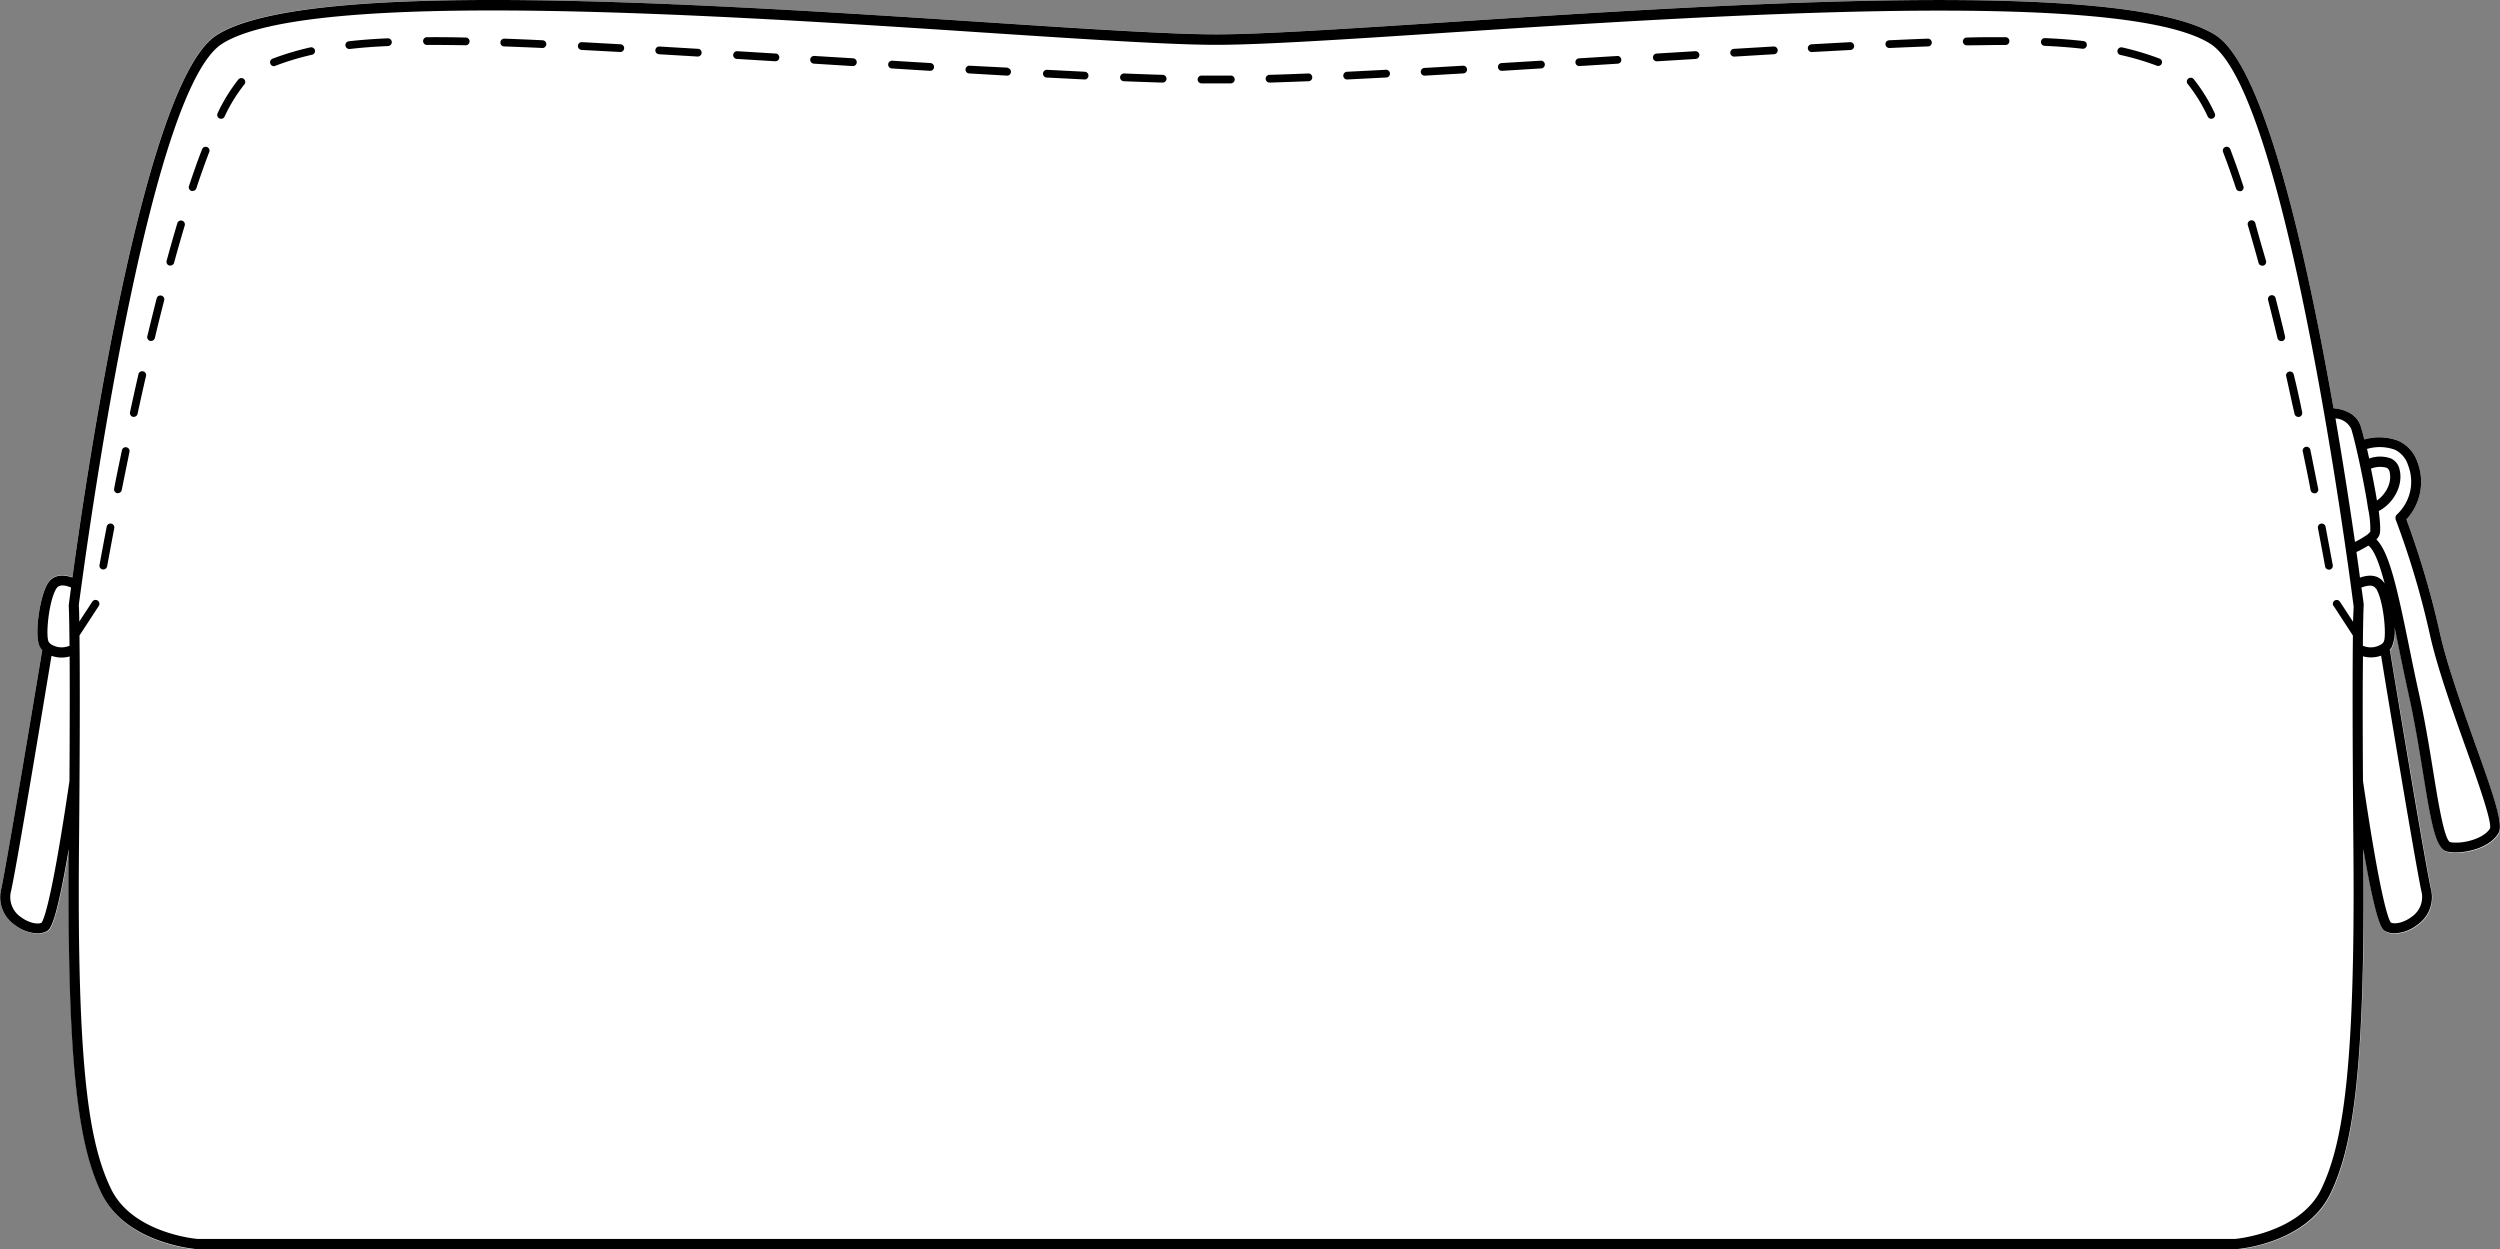
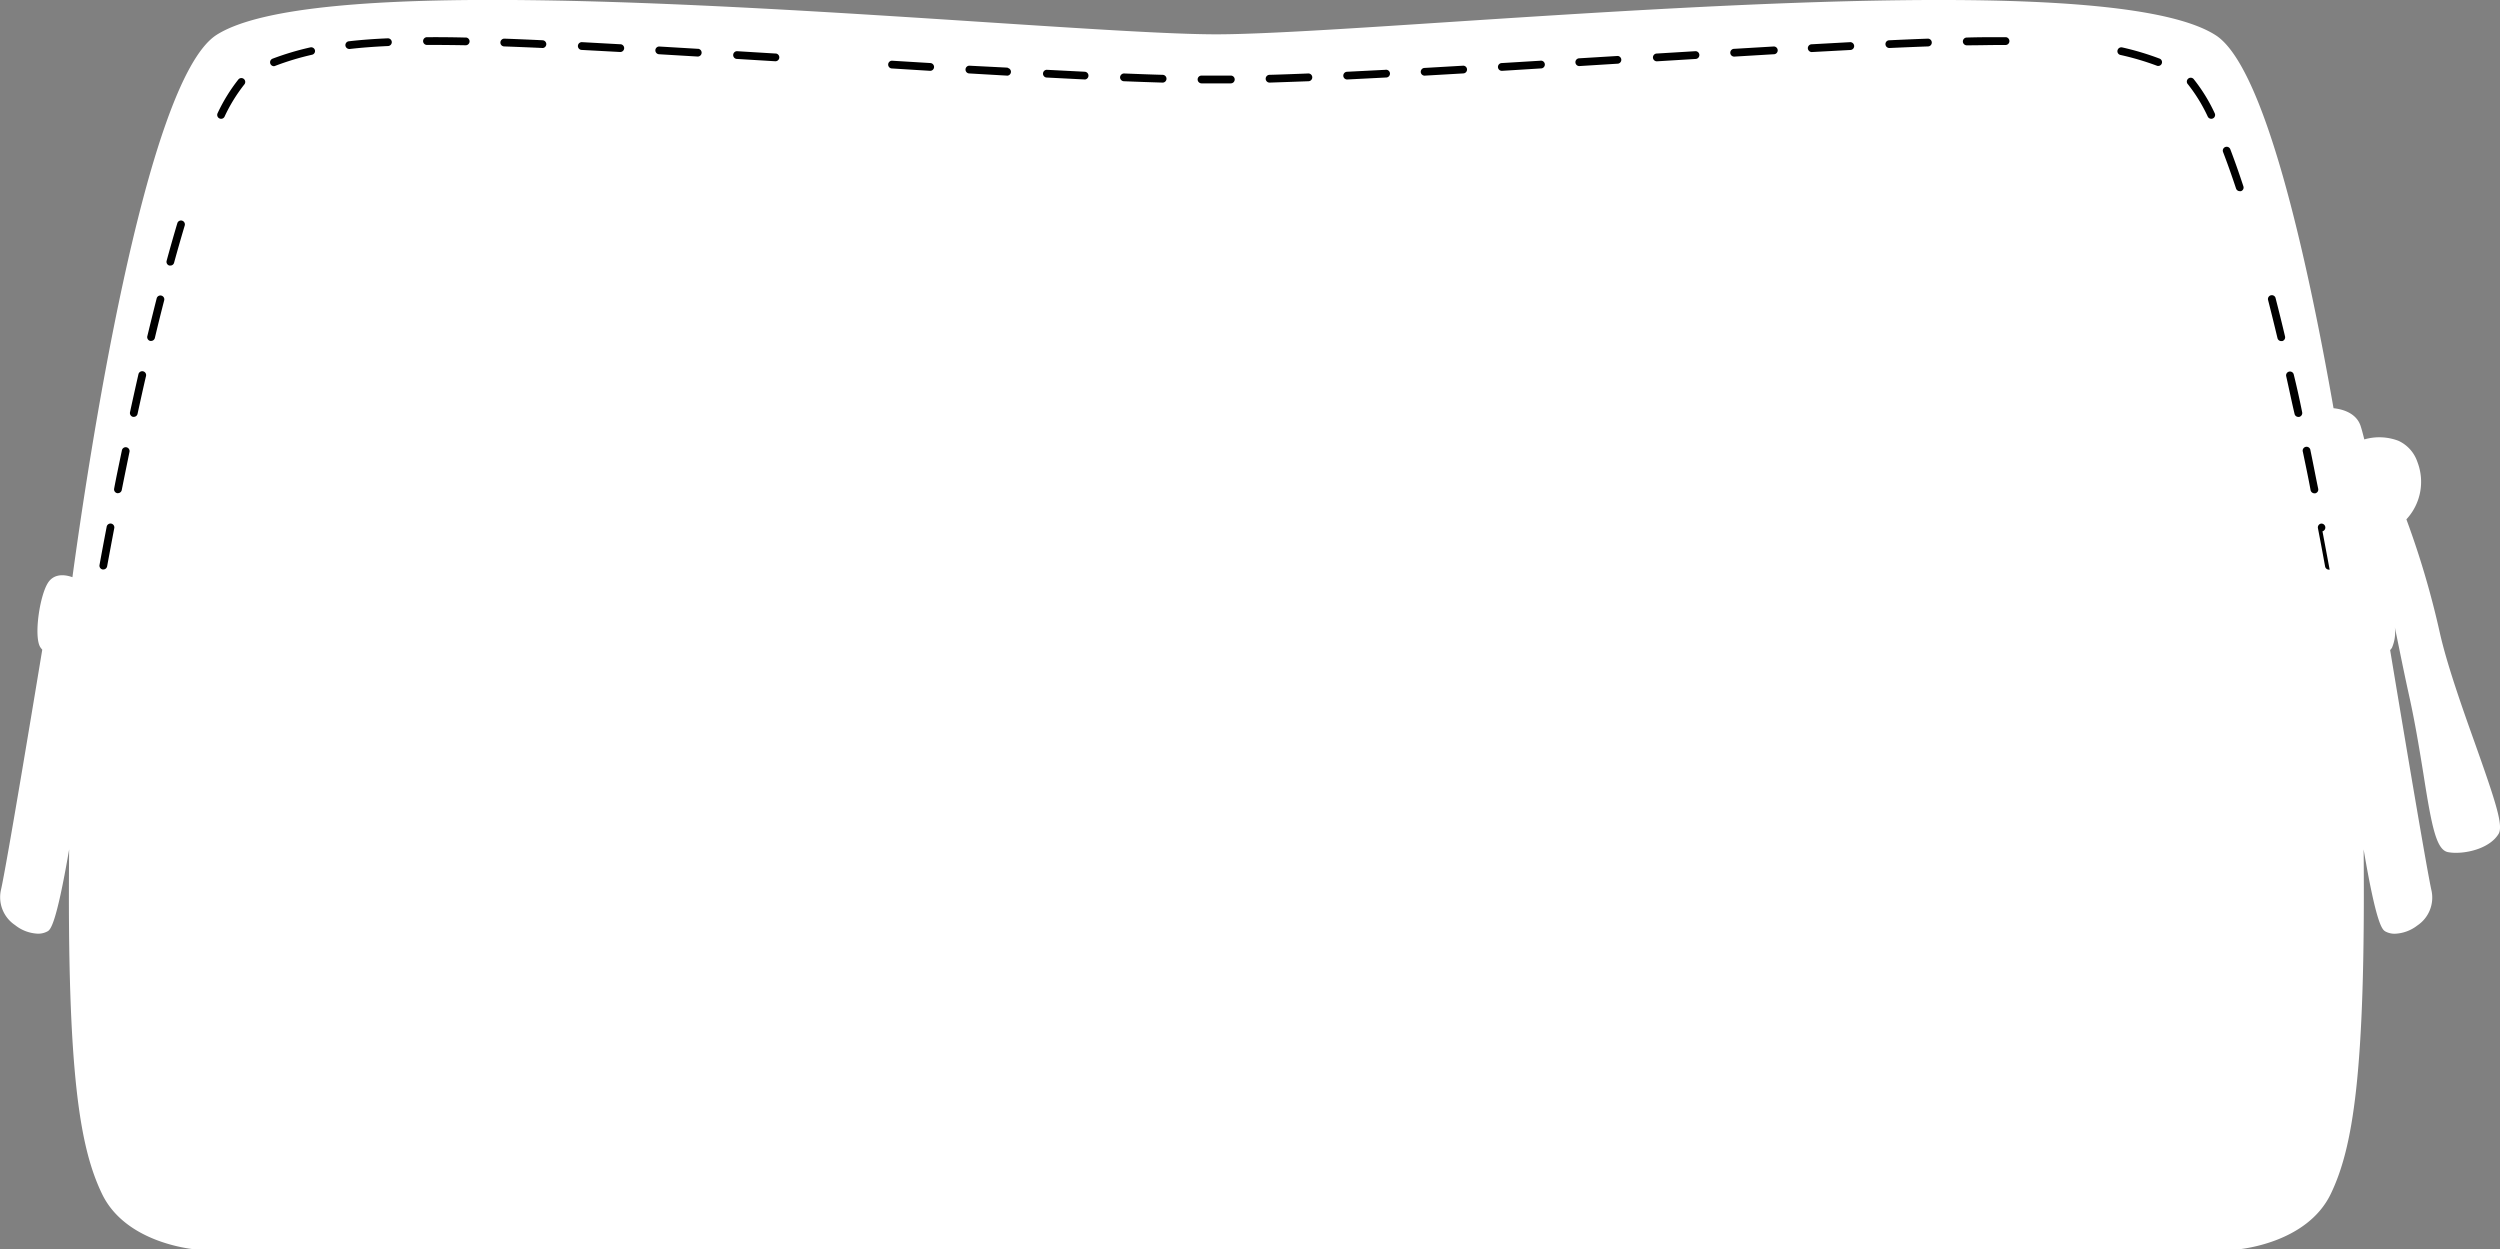
<svg xmlns="http://www.w3.org/2000/svg" viewBox="0 0 456.69 228.19">
  <rect x="0" y="0" width="456.69" height="228.19" fill="#808080" stroke="none" />
  <defs>
    <style>.cls-1{fill:#fff;}</style>
  </defs>
  <g id="Layer_2" data-name="Layer 2">
    <g id="Layer_1-2" data-name="Layer 1">
      <path class="cls-1" d="M452.07,135.66c3.88,10.92,5.26,15.18,4.36,16.67-1.41,2.35-5,3.46-7.78,3.46a8.06,8.06,0,0,1-1.44-.12c-2.17-.4-3-4.69-4.52-14.36-.71-4.39-1.52-9.36-2.62-14.31-.65-2.94-1.25-5.85-1.82-8.66-.26-1.25-.51-2.51-.77-3.75a7.21,7.21,0,0,1-.53,3.75,2.58,2.58,0,0,1-.33.41c.76,4.58,6.6,39.77,7.57,44a6.12,6.12,0,0,1-2.61,6.32,7.1,7.1,0,0,1-4.09,1.5,3.51,3.51,0,0,1-1.71-.4c-.56-.32-1.61-.92-4-15,.37,41.16-2,54.59-6,62.92-4.38,9.11-16.78,10.14-17.3,10.18H36c-.6-.05-13-1.08-17.37-10.19-4-8.33-6.4-21.76-6-62.92-2.42,14.13-3.47,14.73-4,15a3.48,3.48,0,0,1-1.71.4A7.1,7.1,0,0,1,2.76,169a6.12,6.12,0,0,1-2.61-6.32c1-4.19,6.81-39.39,7.57-44a4.23,4.23,0,0,1-.33-.41c-1.26-1.86-.16-9.46,1.39-11.83.89-1.37,2.48-1.7,4.45-1,2.7-19.86,13.2-90.7,26.35-99.08C56-4.06,128,.65,180.61,4.09c17.9,1.17,33.36,2.18,41.56,2.18s23.66-1,41.56-2.18c52.59-3.44,124.6-8.15,141,2.33,8.95,5.7,16.67,40.35,21.55,68.15,2.6.29,4.35,1.42,4.95,3.25.17.52.4,1.35.67,2.45a9.85,9.85,0,0,1,6.23.25,6.53,6.53,0,0,1,3.46,3.84,10.08,10.08,0,0,1-2,10.51,160,160,0,0,1,6.12,20.78C447,121.35,449.69,129,452.07,135.66Z" />
      <path d="M295.57,10.22l-7.07.43a.71.71,0,0,0,0,1.42h0l7.08-.44a.71.71,0,0,0-.09-1.41Z" />
      <path d="M267.28,12l-7.07.41a.71.71,0,0,0-.67.75.7.7,0,0,0,.71.66h0l7.07-.41a.71.71,0,0,0,.67-.75A.7.7,0,0,0,267.28,12Z" />
      <path d="M323.87,8.5l-7.08.42a.71.71,0,0,0,0,1.42h.05L324,9.91a.71.71,0,1,0-.08-1.41Z" />
      <path d="M309.72,9.35l-7.08.43a.71.71,0,0,0,.05,1.42h0l7.07-.43a.71.71,0,0,0,.67-.75A.7.7,0,0,0,309.72,9.35Z" />
      <path d="M281.42,11.09l-7.07.43a.71.71,0,0,0,0,1.42h.05l7.07-.44a.71.71,0,1,0-.09-1.41Z" />
      <path d="M253.13,12.75l-7.07.36a.71.71,0,0,0-.67.74.7.7,0,0,0,.7.67h0l7.08-.36a.71.71,0,1,0-.08-1.41Z" />
      <path d="M224.85,13.81H219.5a.7.7,0,0,0-.72.7.72.72,0,0,0,.7.72h5.37a.71.71,0,0,0,.7-.72A.7.7,0,0,0,224.85,13.81Z" />
      <path d="M239,13.42c-2.48.1-4.84.19-7.08.25a.71.71,0,0,0,0,1.42h0q3.38-.11,7.09-.25a.71.71,0,0,0,0-1.42Z" />
      <path d="M419,68.36a.71.71,0,0,0-1.38.31c.53,2.34,1,4.66,1.54,6.93a.7.7,0,0,0,.69.56H420a.72.72,0,0,0,.55-.85C420.09,73,419.58,70.7,419,68.36Z" />
      <path d="M415.71,54.52a.71.71,0,1,0-1.37.35c.58,2.28,1.15,4.59,1.7,6.89a.71.71,0,0,0,.69.55l.17,0a.71.71,0,0,0,.52-.86C416.87,59.12,416.3,56.81,415.71,54.52Z" />
      <path d="M407.42,27.26a.71.71,0,0,0-.92-.4.7.7,0,0,0-.4.91c.77,2,1.57,4.25,2.37,6.66a.71.71,0,0,0,.67.49.62.62,0,0,0,.23,0,.69.69,0,0,0,.44-.89C409,31.56,408.2,29.3,407.42,27.26Z" />
-       <path d="M412,40.79a.71.71,0,1,0-1.36.4c.64,2.16,1.29,4.45,1.94,6.82a.7.7,0,0,0,.68.52l.19,0a.72.72,0,0,0,.5-.87C413.25,45.26,412.59,43,412,40.79Z" />
-       <path d="M424,95.65a.71.71,0,0,0-.57.83c.51,2.65.95,5,1.31,7a.71.71,0,0,0,.7.58h.13a.71.71,0,0,0,.57-.82c-.37-2-.81-4.34-1.31-7A.72.72,0,0,0,424,95.65Z" />
+       <path d="M424,95.65a.71.71,0,0,0-.57.83c.51,2.65.95,5,1.31,7a.71.71,0,0,0,.7.58h.13c-.37-2-.81-4.34-1.31-7A.72.72,0,0,0,424,95.65Z" />
      <path d="M422.06,82.26a.71.71,0,1,0-1.38.29c.5,2.41,1,4.74,1.41,7a.73.73,0,0,0,.7.57l.14,0a.7.7,0,0,0,.55-.83C423,87,422.57,84.68,422.06,82.26Z" />
      <path d="M338,7.7l-7.08.39a.71.71,0,0,0-.67.75.73.73,0,0,0,.71.67h0l7.08-.38a.71.71,0,0,0,.67-.74A.72.72,0,0,0,338,7.7Z" />
      <path d="M366.39,6.79h-1c-1.92,0-3.95,0-6.11.07a.71.71,0,0,0,0,1.42h0c2.14,0,4.16-.06,6.08-.06h1a.7.7,0,0,0,.71-.7A.71.71,0,0,0,366.39,6.79Z" />
      <path d="M400.78,14.51a.71.71,0,1,0-1.08.91,29.47,29.47,0,0,1,3.61,5.89.71.71,0,0,0,.64.39.7.7,0,0,0,.63-1A30.3,30.3,0,0,0,400.78,14.51Z" />
      <path d="M352.19,7.06q-3.36.12-7.09.3a.69.69,0,0,0-.67.74.71.71,0,0,0,.71.67h0c2.48-.11,4.83-.21,7.07-.29a.7.7,0,0,0,.68-.73A.71.71,0,0,0,352.19,7.06Z" />
-       <path d="M380.61,7.5c-2.19-.25-4.51-.43-7.11-.54a.71.71,0,0,0-.07,1.41c2.57.12,4.87.29,7,.54h.08a.71.71,0,0,0,.7-.63A.69.69,0,0,0,380.61,7.5Z" />
      <path d="M394.54,10.72a50.63,50.63,0,0,0-6.87-2.06.72.72,0,0,0-.85.54.69.69,0,0,0,.54.84A49.69,49.69,0,0,1,394,12a.56.56,0,0,0,.25.05.69.69,0,0,0,.66-.46A.7.7,0,0,0,394.54,10.72Z" />
-       <path d="M452.07,135.66c-2.38-6.71-5.08-14.31-6.36-20a160,160,0,0,0-6.12-20.78,10.08,10.08,0,0,0,2-10.51,6.53,6.53,0,0,0-3.46-3.84,9.85,9.85,0,0,0-6.23-.25c-.27-1.1-.5-1.93-.67-2.45-.6-1.83-2.35-3-4.95-3.25-4.88-27.8-12.6-62.45-21.55-68.15-16.43-10.48-88.44-5.77-141-2.33-17.9,1.17-33.35,2.18-41.56,2.18s-23.66-1-41.56-2.18C128,.65,56-4.06,39.58,6.42,26.43,14.8,15.93,85.64,13.23,105.5c-2-.69-3.56-.36-4.45,1-1.55,2.37-2.65,10-1.39,11.83a4.23,4.23,0,0,0,.33.41c-.76,4.57-6.6,39.77-7.57,44A6.12,6.12,0,0,0,2.76,169a7.1,7.1,0,0,0,4.09,1.5,3.48,3.48,0,0,0,1.71-.4c.56-.32,1.61-.92,4-15-.36,41.16,2,54.59,6,62.92C23,227.11,35.4,228.14,36,228.19H408.42c.52,0,12.92-1.07,17.3-10.18,4-8.33,6.4-21.76,6-62.92,2.42,14.13,3.47,14.73,4,15a3.51,3.51,0,0,0,1.71.4,7.1,7.1,0,0,0,4.09-1.5,6.12,6.12,0,0,0,2.61-6.32c-1-4.19-6.81-39.38-7.57-44a2.58,2.58,0,0,0,.33-.41,7.21,7.21,0,0,0,.53-3.75c.26,1.24.51,2.5.77,3.75.57,2.81,1.17,5.72,1.82,8.66,1.1,4.95,1.91,9.92,2.62,14.31,1.56,9.67,2.35,14,4.52,14.36a8.06,8.06,0,0,0,1.44.12c2.74,0,6.37-1.11,7.78-3.46C457.33,150.84,456,146.58,452.07,135.66Zm-439.38,7C9.47,164.58,8,168,7.59,168.56c-.71.34-2.3.06-3.73-1a4.41,4.41,0,0,1-1.92-4.43c1-4.12,6.33-36.46,7.47-43.33a5.38,5.38,0,0,0,1.84.32,5.47,5.47,0,0,0,1.47-.2C12.75,124.74,12.75,132,12.69,142.69Zm-.13-32.16a1.08,1.08,0,0,0,0,.18s.09,1.42.14,7.28a3.62,3.62,0,0,1-3.43-.3,1.72,1.72,0,0,1-.35-.37c-.65-1,0-7.66,1.4-9.81.54-.83,1.73-.54,2.66-.15C12.75,109.07,12.61,110.18,12.56,110.53Zm413.72.16,3.54,5.44c-.07,5.7-.1,17,.09,38.91.37,40.85-2,54.07-5.85,62.16s-15.66,9.14-15.71,9.15H36.07c-.12,0-11.87-1-15.79-9.15S14.06,195.89,14.43,155c.2-21.94.16-33.21.09-38.91l3.55-5.44a.71.71,0,0,0-1.19-.77l-2.4,3.67c0-1.87-.07-2.66-.08-2.91s.21-1.68.49-3.76a.06.06,0,0,0,0,0C17.32,89.1,28,16,40.57,8c15.92-10.15,90.54-5.27,139.92-2,17.93,1.18,33.42,2.19,41.68,2.19s23.75-1,41.68-2.19c49.38-3.23,124-8.11,139.93,2,12.58,8,23.24,81.14,25.66,98.92,0,0,0,0,0,0,.28,2.08.45,3.41.5,3.76s-.05,1-.09,2.91l-2.4-3.67a.7.7,0,1,0-1.18.77Zm.36-34.22a3.38,3.38,0,0,1,2.88,1.93c.19.6.49,1.72.85,3.25.68,2.89,1.67,7.59,2.22,11.29A17.76,17.76,0,0,1,433,97.1a2.81,2.81,0,0,1-.87.78A16.18,16.18,0,0,1,430.2,99C429.33,93,428.12,85.08,426.64,76.47Zm3.83,24.4a22.86,22.86,0,0,0,2.17-1.17c1.08.77,2.07,3.43,3,7,0,0,0-.11-.08-.15-.89-1.37-2.48-1.7-4.45-1C430.94,104.17,430.72,102.61,430.47,100.87Zm3.56,6.64c1.4,2.15,2,8.84,1.39,9.81a1.43,1.43,0,0,1-.34.36,3.61,3.61,0,0,1-3.44.31c.05-5.86.14-7.25.15-7.28a1.09,1.09,0,0,0,0-.18c0-.35-.18-1.46-.41-3.17C432.29,107,433.49,106.68,434,107.51Zm8.37,55.62a4.38,4.38,0,0,1-1.92,4.43c-1.43,1.06-3,1.34-3.73,1-.41-.53-1.87-4-5.09-25.88-.07-10.72-.06-17.94,0-22.76a5.37,5.37,0,0,0,1.47.2,5.47,5.47,0,0,0,1.84-.32C436.08,126.67,441.45,159,442.4,163.13Zm12.46-11.75c-1.11,1.85-5,2.91-7.29,2.49-1.08-.53-2.18-7.37-3.07-12.86-.72-4.41-1.52-9.4-2.64-14.41-.65-2.92-1.24-5.82-1.81-8.63-2.14-10.49-3.6-17.08-5.94-19.4a2.86,2.86,0,0,0,.43-.55c.24-.41.45-1.15,0-4.64,2.53-1.28,4.58-4.55,3.79-7.64a2.84,2.84,0,0,0-1.54-1.95,5.83,5.83,0,0,0-4,0c-.14-.62-.26-1.2-.39-1.75a8.13,8.13,0,0,1,5.07.14A4.65,4.65,0,0,1,439.9,85a8.19,8.19,0,0,1-2,8.95.9.9,0,0,0-.25,1,155.59,155.59,0,0,1,6.25,21.06c1.3,5.81,4,13.47,6.42,20.23C452.54,142.47,455.28,150.18,454.86,151.38ZM433.12,85.61a4.52,4.52,0,0,1,2.84-.17,1,1,0,0,1,.56.76c.5,2-.74,4.14-2.31,5.23C433.9,89.54,433.51,87.51,433.12,85.61Z" />
-       <path d="M37.83,26.86a.7.7,0,0,0-.91.4c-.79,2-1.59,4.3-2.4,6.73a.71.71,0,0,0,.45.89.57.57,0,0,0,.22,0,.72.72,0,0,0,.68-.49c.8-2.41,1.59-4.65,2.37-6.66A.7.7,0,0,0,37.83,26.86Z" />
      <path d="M26.14,67.83a.71.71,0,0,0-.85.53c-.53,2.34-1.05,4.67-1.54,6.94a.72.72,0,0,0,.54.85h.15a.7.7,0,0,0,.69-.56c.5-2.27,1-4.59,1.55-6.93A.71.71,0,0,0,26.14,67.83Z" />
      <path d="M33.27,40.31a.7.7,0,0,0-.88.48c-.64,2.15-1.3,4.46-1.95,6.85a.71.71,0,0,0,.49.87l.19,0A.69.69,0,0,0,31.8,48c.65-2.38,1.31-4.67,1.95-6.82A.72.72,0,0,0,33.27,40.31Z" />
      <path d="M43.55,14.51a31.22,31.22,0,0,0-3.8,6.17.71.71,0,0,0,.33.95.67.67,0,0,0,.31.07.69.69,0,0,0,.63-.39,29.45,29.45,0,0,1,3.62-5.89.71.71,0,0,0-1.09-.91Z" />
      <path d="M20.32,95.65a.71.71,0,0,0-.83.56c-.51,2.66-.95,5-1.31,7a.7.7,0,0,0,.57.82h.13a.71.71,0,0,0,.69-.58c.37-2,.8-4.33,1.31-7A.71.71,0,0,0,20.32,95.65Z" />
      <path d="M23.11,81.71a.71.71,0,0,0-.84.55c-.5,2.42-1,4.75-1.42,7a.71.71,0,0,0,.56.83l.14,0a.71.71,0,0,0,.69-.57c.44-2.22.92-4.55,1.42-7A.71.71,0,0,0,23.11,81.71Z" />
      <path d="M29.48,54a.7.7,0,0,0-.86.51c-.58,2.29-1.15,4.6-1.71,6.91a.72.72,0,0,0,.53.86l.16,0a.71.71,0,0,0,.69-.55c.55-2.3,1.12-4.61,1.71-6.89A.71.71,0,0,0,29.48,54Z" />
      <path d="M170,11.52l-7.07-.43a.71.71,0,0,0-.09,1.41l7.08.44h0a.71.71,0,0,0,.71-.67A.72.72,0,0,0,170,11.52Z" />
-       <path d="M155.84,10.65l-7.07-.43a.7.7,0,0,0-.76.66.71.71,0,0,0,.67.75l7.07.44h.05a.71.71,0,0,0,0-1.42Z" />
      <path d="M141.69,9.78l-7.07-.43a.71.71,0,0,0-.09,1.41l7.07.43h.05a.71.71,0,0,0,0-1.42Z" />
      <path d="M184.13,12.36,177.06,12a.71.71,0,0,0-.09,1.41l7.08.41h0a.71.71,0,0,0,0-1.41Z" />
      <path d="M212.42,13.67c-2.24-.06-4.59-.15-7.07-.25a.74.74,0,0,0-.74.68.72.72,0,0,0,.68.74q3.74.15,7.09.25h0a.71.71,0,0,0,0-1.42Z" />
      <path d="M198.28,13.11l-7.08-.36a.71.71,0,0,0-.07,1.41l7.08.36h0a.71.71,0,0,0,0-1.41Z" />
      <path d="M127.54,8.92l-7.07-.42a.7.7,0,0,0-.75.66.71.71,0,0,0,.67.75l7.07.42h0a.71.71,0,0,0,0-1.42Z" />
      <path d="M85.05,6.86q-3.22-.08-6.1-.07H78a.72.72,0,0,0-.71.72.7.7,0,0,0,.71.7h1q2.86,0,6.07.06h0a.71.71,0,0,0,0-1.42Z" />
      <path d="M56.67,8.66a51.2,51.2,0,0,0-6.88,2.06A.71.71,0,0,0,50,12.09a.53.53,0,0,0,.25-.05A49.83,49.83,0,0,1,57,10a.69.69,0,0,0,.53-.84A.71.71,0,0,0,56.67,8.66Z" />
      <path d="M70.84,7c-2.6.11-4.93.29-7.11.54a.71.71,0,0,0-.63.78.72.72,0,0,0,.71.63h.08c2.15-.25,4.44-.42,7-.54a.71.71,0,0,0,.68-.74A.71.71,0,0,0,70.84,7Z" />
      <path d="M113.39,8.09l-7.08-.39a.71.71,0,0,0-.74.68.71.71,0,0,0,.67.74l7.07.38h0a.71.71,0,0,0,0-1.42Z" />
      <path d="M99.23,7.36q-3.72-.18-7.08-.3a.72.72,0,0,0-.74.69.7.7,0,0,0,.68.73q3.36.12,7.08.29h0a.71.71,0,0,0,0-1.41Z" />
    </g>
  </g>
</svg>